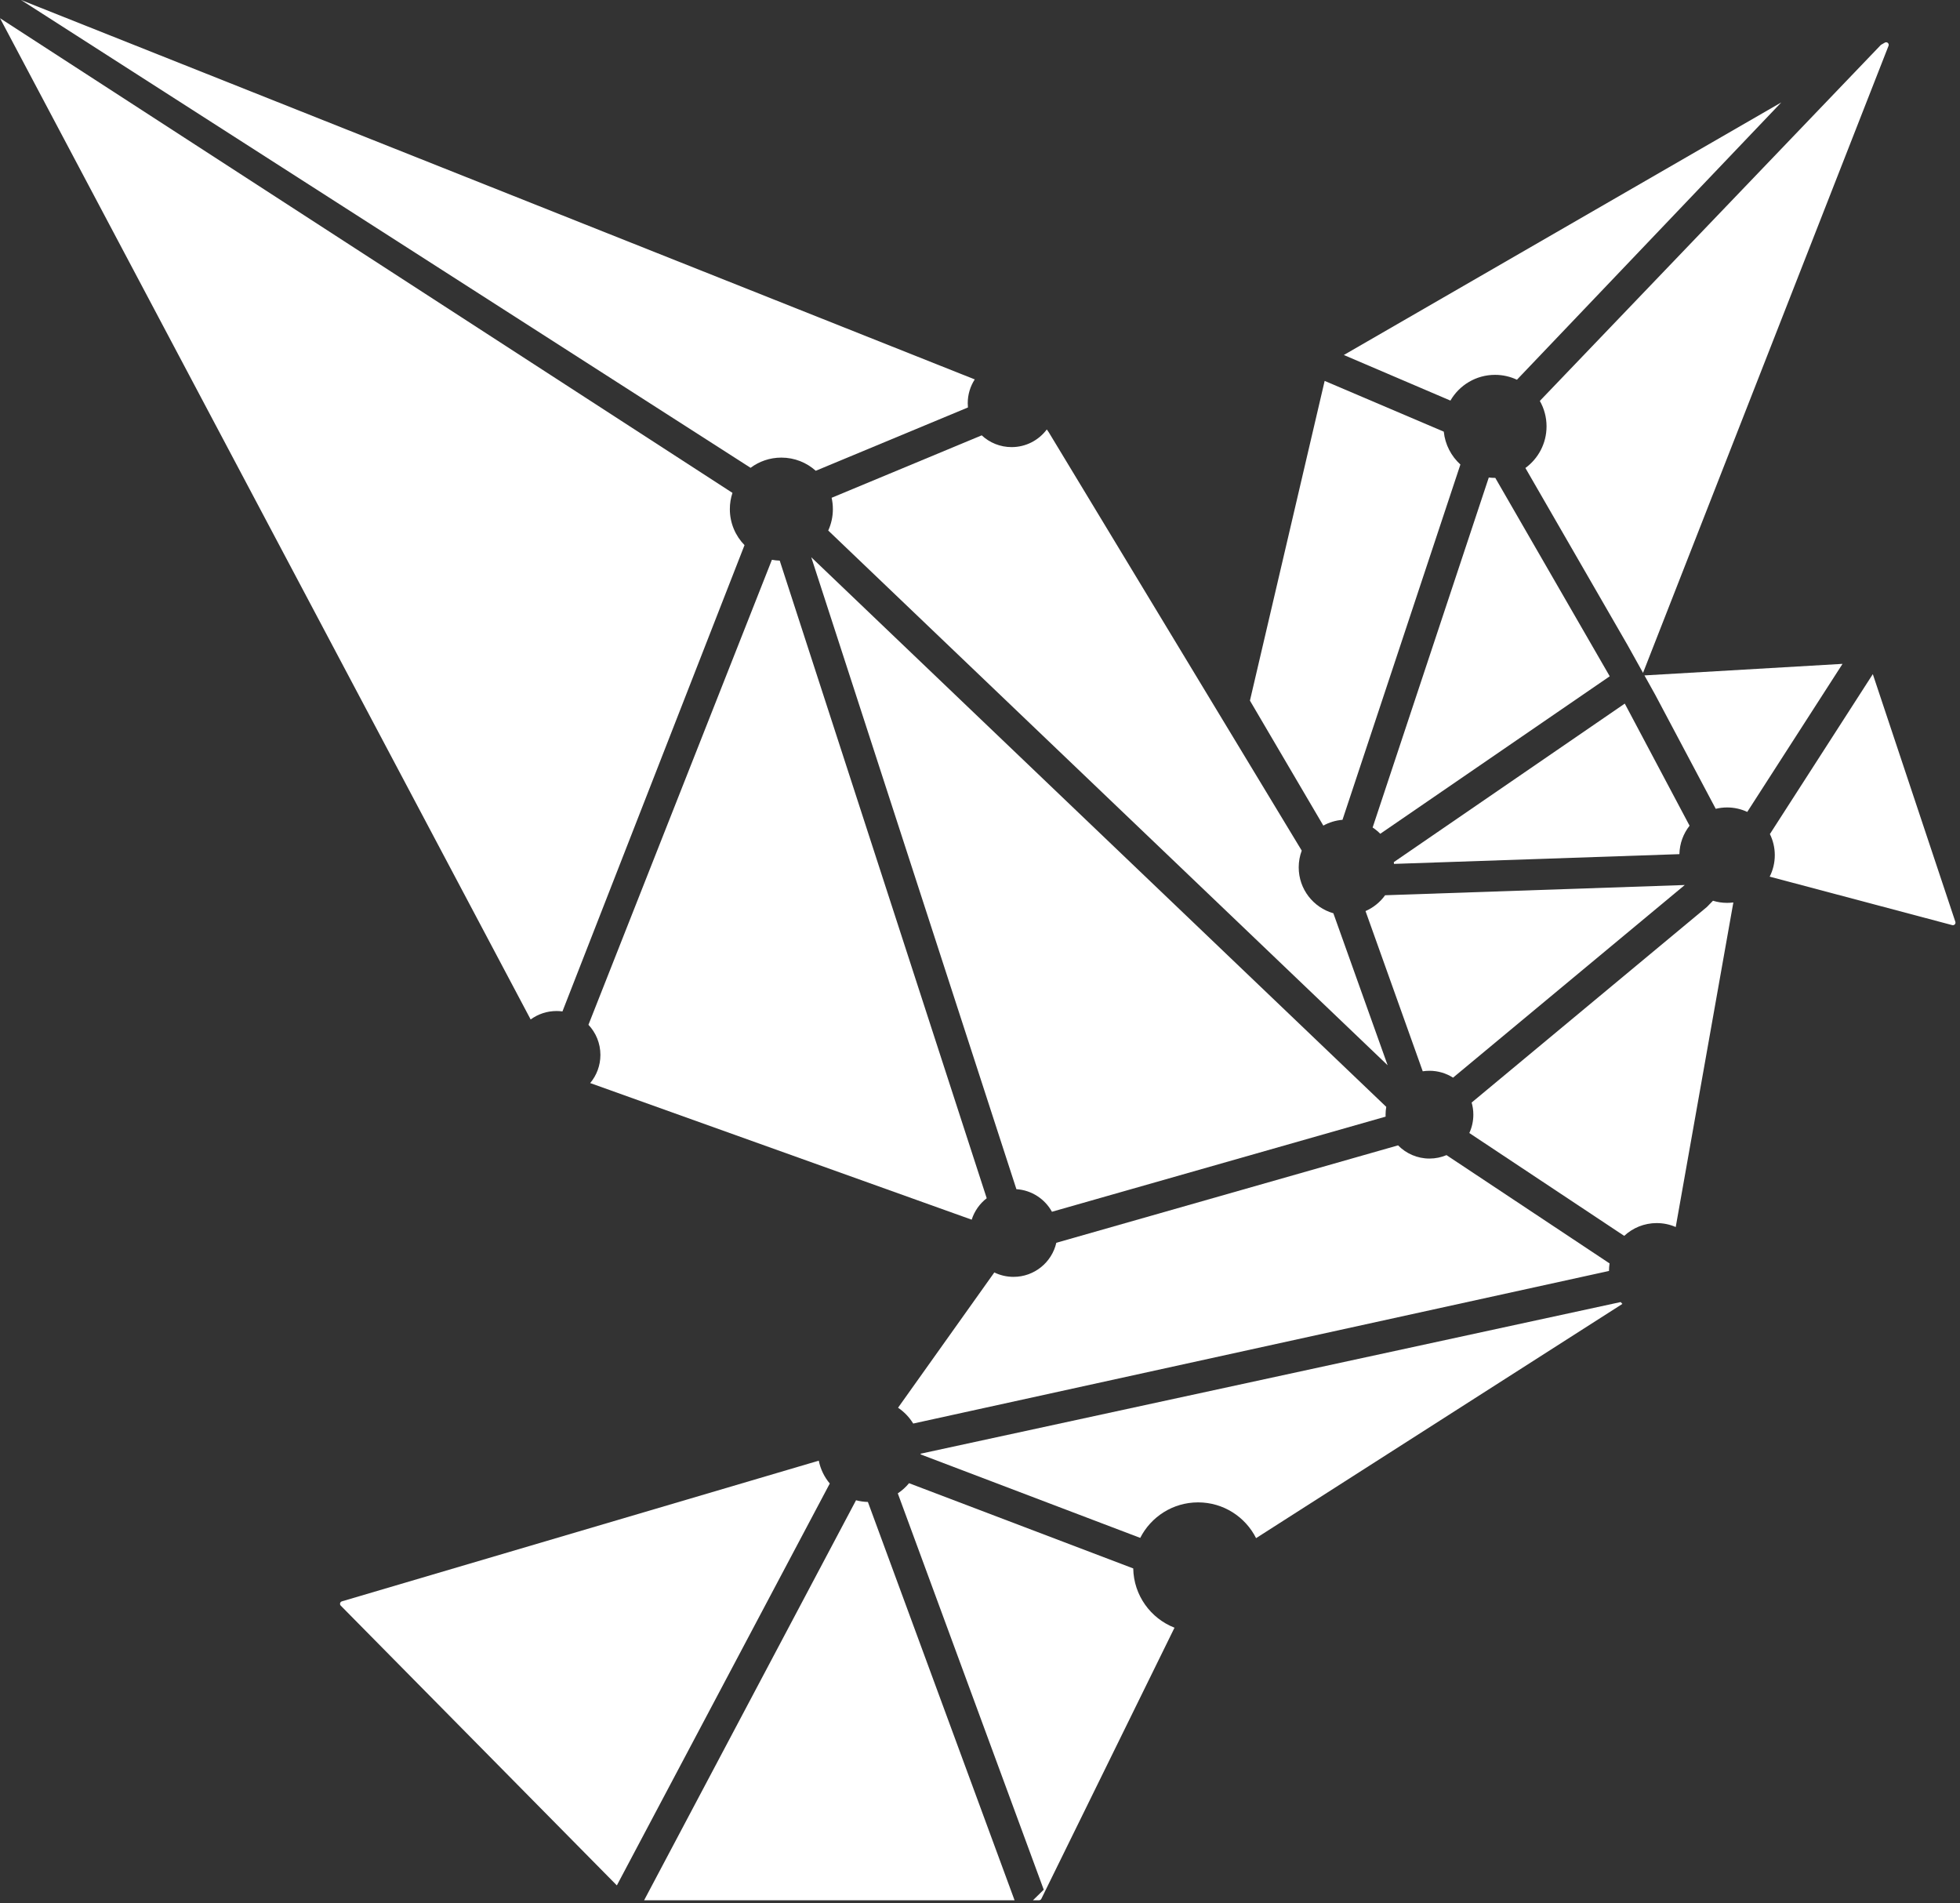
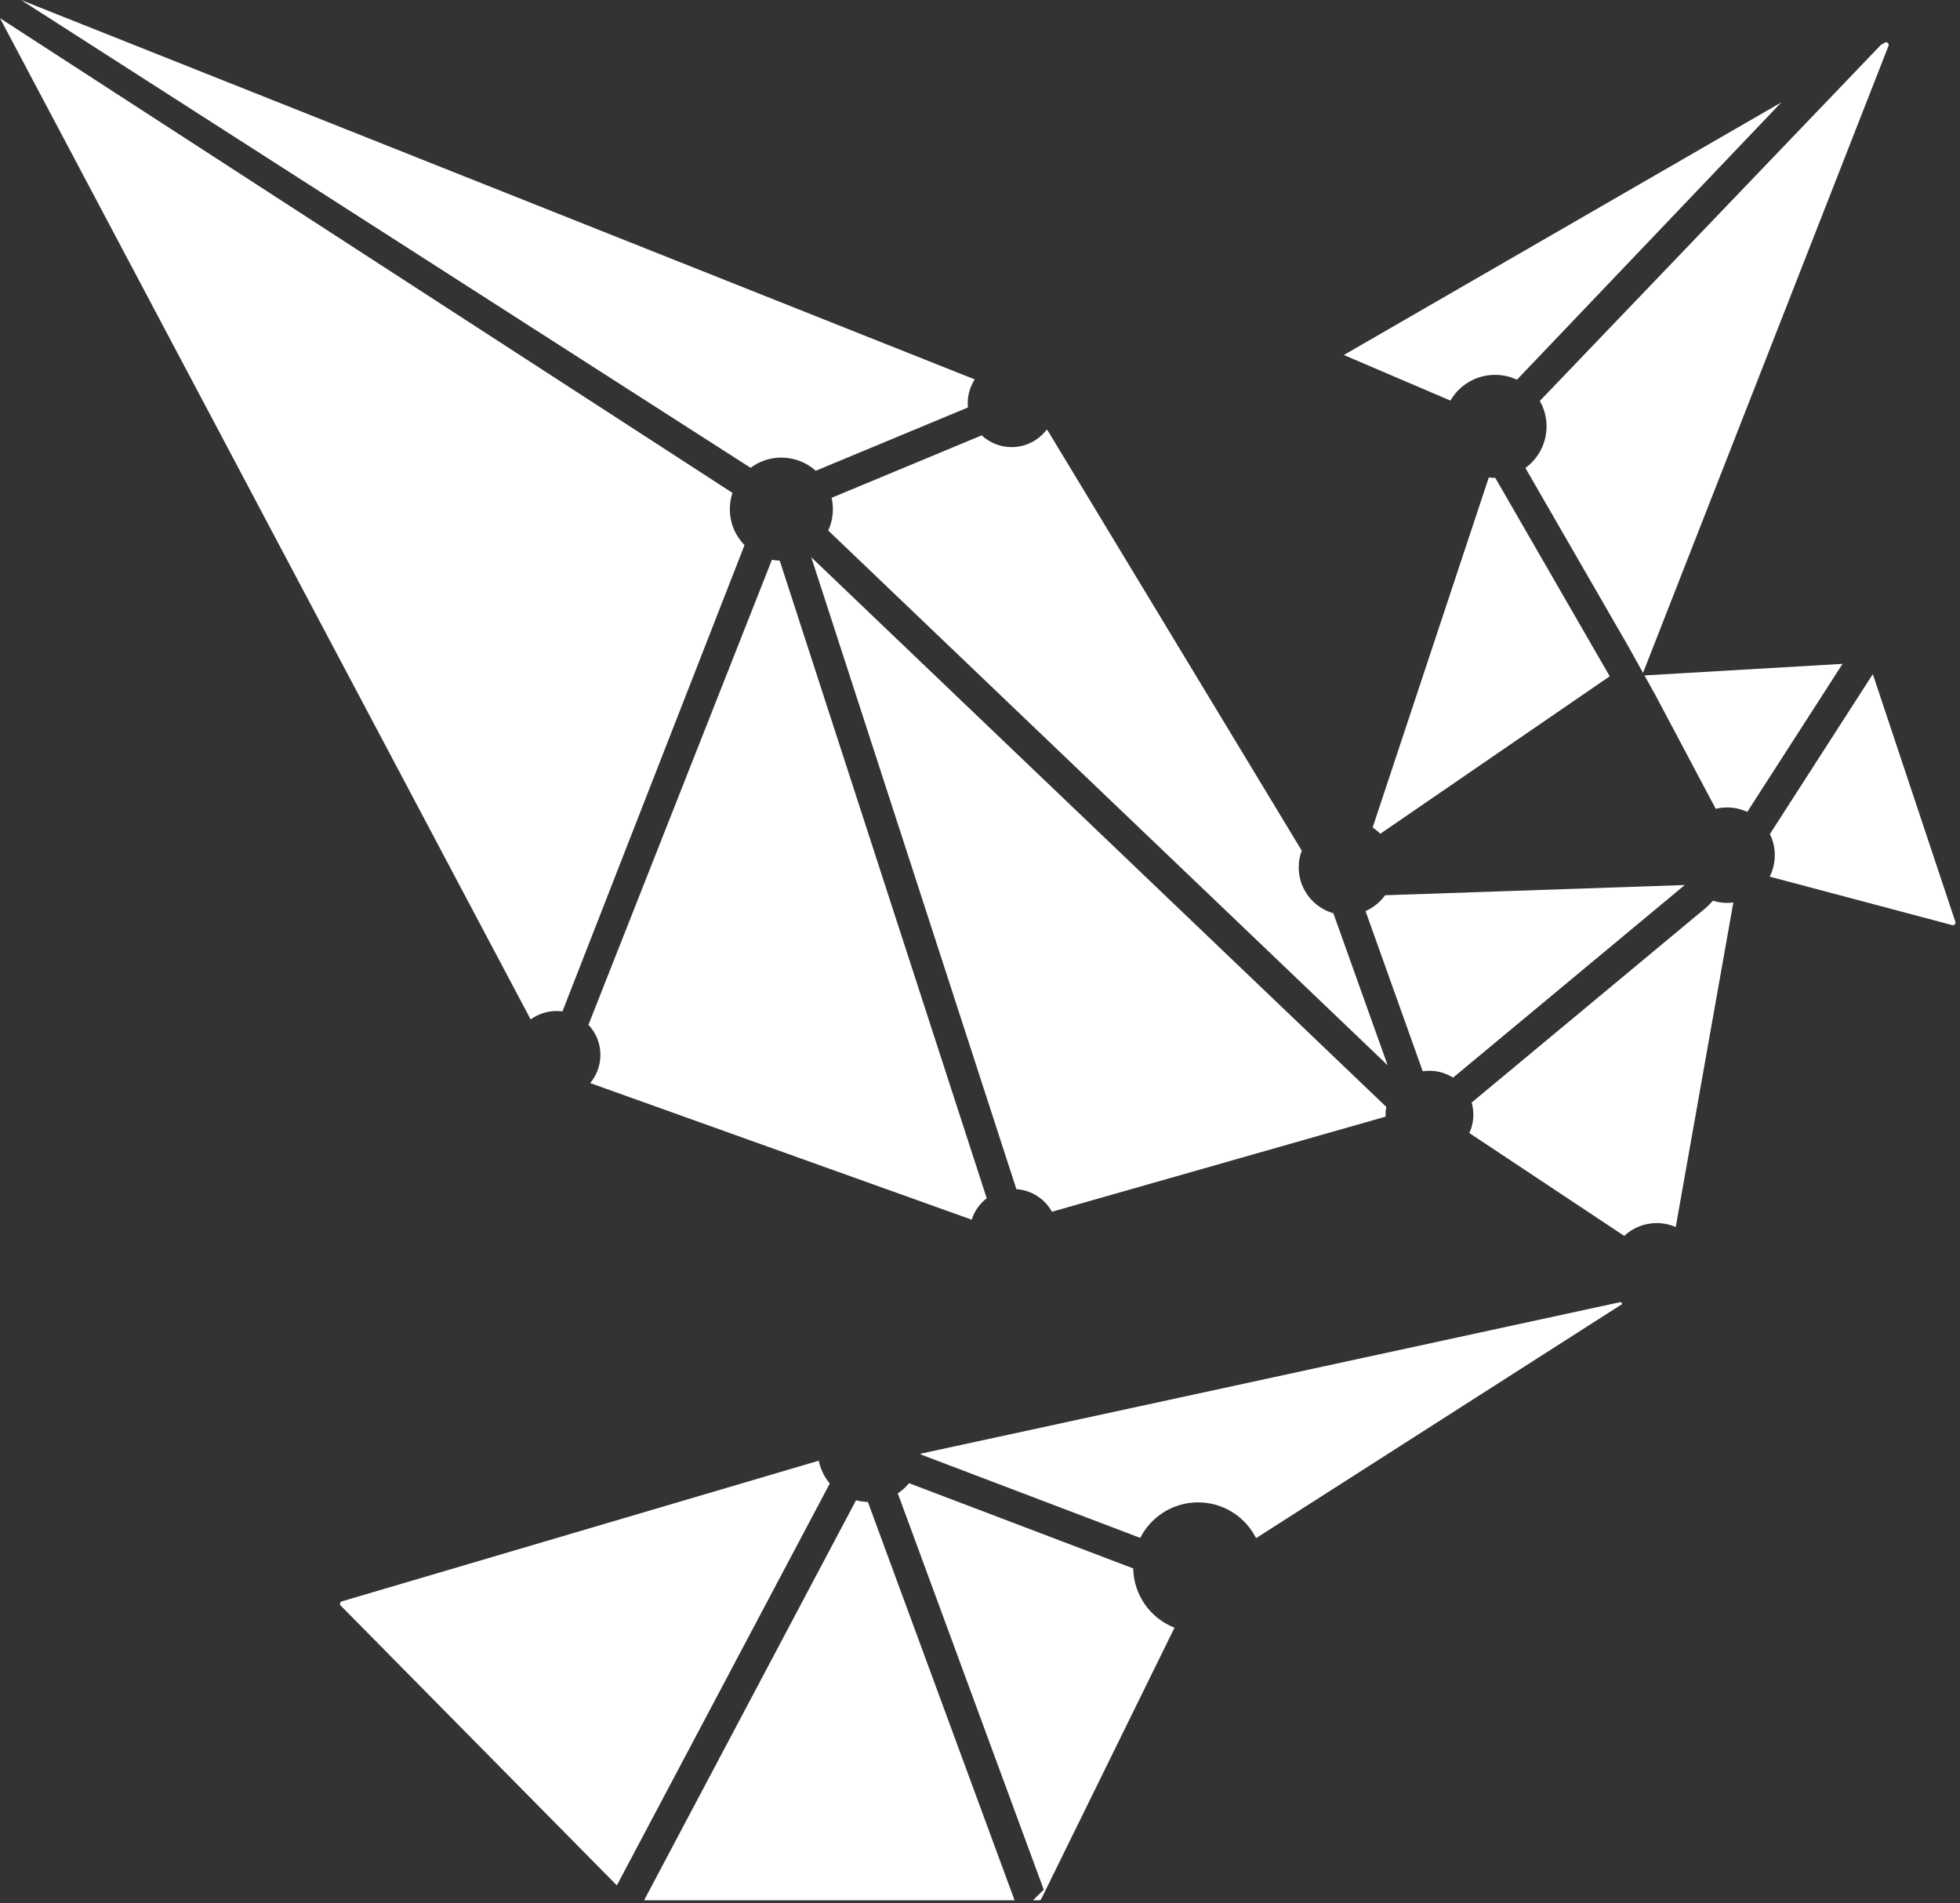
<svg xmlns="http://www.w3.org/2000/svg" width="379" height="368" viewBox="0 0 379 368" fill="none">
  <rect x="0" y="0" width="379" height="368" fill="#333333" stroke="none" />
  <path d="M160.153 102.576L268.323 205.96L257.828 176.572C253.961 175.474 251.129 171.917 251.129 167.699C251.129 166.559 251.335 165.468 251.713 164.461L202.756 83.514L202.415 83.036C200.867 85.106 198.397 86.446 195.614 86.446C193.379 86.446 191.347 85.582 189.831 84.171L160.809 96.244C160.967 96.949 161.051 97.683 161.051 98.436C161.051 99.913 160.729 101.315 160.153 102.576Z" fill="white" />
  <path d="M149.262 108.23C149.754 108.322 150.259 108.377 150.773 108.393L190.798 231.67C189.449 232.713 188.423 234.153 187.894 235.816L114.124 209.404C115.357 207.931 116.099 206.032 116.099 203.961C116.099 201.706 115.22 199.657 113.786 198.137L149.262 108.23Z" fill="white" />
  <path d="M141.634 95.295C141.306 96.283 141.129 97.339 141.129 98.436C141.129 101.146 142.21 103.603 143.965 105.398L108.76 195.552C108.385 195.501 108.003 195.475 107.614 195.475C105.743 195.475 104.013 196.081 102.61 197.107L0 3.517L141.634 95.295Z" fill="white" />
  <path d="M157.741 91.022C155.978 89.438 153.646 88.475 151.09 88.475C148.858 88.475 146.798 89.209 145.138 90.448L4.071 0L188.484 73.358C187.627 74.684 187.129 76.264 187.129 77.961C187.129 78.237 187.142 78.51 187.168 78.78L157.741 91.022Z" fill="white" />
  <path d="M203.413 234.286C202.051 231.825 199.502 230.112 196.539 229.92L156.869 107.737L268.058 214.006C267.97 214.496 267.925 215 267.925 215.514C267.925 215.642 267.927 215.768 267.933 215.895L203.413 234.286Z" fill="white" />
-   <path d="M204.256 240.285C203.394 244.058 200.017 246.873 195.983 246.873C194.651 246.873 193.391 246.567 192.269 246.02L173.655 272.174C174.837 272.972 175.839 274.017 176.586 275.234L311.129 245.732C311.129 245.721 311.129 245.71 311.129 245.699C311.129 245.213 311.166 244.737 311.238 244.272L279.706 223.336C278.692 223.763 277.579 224 276.41 224C274.033 224 271.884 223.022 270.343 221.447L204.256 240.285Z" fill="white" />
  <path d="M284.119 219.064L314.067 238.948C315.714 237.414 317.923 236.475 320.352 236.475C321.66 236.475 322.904 236.747 324.031 237.238L335.174 174.484C334.778 174.536 334.374 174.563 333.964 174.563C333.013 174.563 332.096 174.419 331.233 174.152L330.052 175.363L284.568 213.171C284.781 213.915 284.896 214.701 284.896 215.514C284.896 216.782 284.618 217.984 284.119 219.064Z" fill="white" />
  <path d="M280.972 208.358L325.779 171.112L267.835 173.091C266.875 174.421 265.569 175.485 264.048 176.151L275.111 207.128C275.535 207.062 275.969 207.029 276.41 207.029C278.089 207.029 279.655 207.517 280.972 208.358Z" fill="white" />
-   <path d="M269.551 167.029L324.742 165.144C324.785 163.071 325.513 161.165 326.708 159.645L314.18 136.035L269.52 166.684C269.533 166.799 269.543 166.913 269.551 167.029Z" fill="white" />
  <path d="M266.901 161.205L311.27 130.756L289.14 92.397C289.123 92.398 289.106 92.398 289.09 92.398C288.681 92.398 288.278 92.373 287.882 92.325L265.422 159.993C265.957 160.345 266.452 160.752 266.901 161.205Z" fill="white" />
-   <path d="M259.594 158.506L282.394 89.812C280.625 88.205 279.436 85.97 279.18 83.459L256.145 73.645L241.698 135.46L255.889 159.625C257.003 159.008 258.258 158.615 259.594 158.506Z" fill="white" />
  <path d="M259.852 68.637L280.464 77.451C282.187 74.476 285.405 72.475 289.09 72.475C290.605 72.475 292.041 72.814 293.326 73.419L344.445 19.8L259.852 68.637Z" fill="white" />
  <path d="M363.702 8.682L297.753 77.516C298.579 78.968 299.051 80.647 299.051 82.436C299.051 85.742 297.441 88.671 294.962 90.483L314.736 124.757L317.708 130.096L365.181 8.857C365.259 8.659 365.203 8.434 365.042 8.295C364.881 8.157 364.65 8.135 364.466 8.241L363.702 8.682Z" fill="white" />
  <path d="M317.982 130.587L320.095 134.382L331.767 156.379C332.471 156.207 333.207 156.116 333.964 156.116C335.357 156.116 336.678 156.425 337.863 156.978L356.286 128.353L317.982 130.587Z" fill="white" />
  <path d="M362.141 130.339L342.239 161.261C342.846 162.491 343.187 163.875 343.187 165.339C343.187 166.834 342.831 168.246 342.2 169.495L377.5 178.866C377.678 178.913 377.867 178.859 377.993 178.725C378.119 178.591 378.161 178.399 378.103 178.225L362.141 130.339Z" fill="white" />
  <path d="M313.386 251.744L178.032 281.061C178.029 281.107 178.026 281.154 178.022 281.201L220.484 297.341C222.556 293.267 226.788 290.475 231.672 290.475C236.576 290.475 240.822 293.289 242.885 297.39L313.716 252.105C313.603 251.988 313.493 251.867 313.386 251.744Z" fill="white" />
  <path d="M219.131 303.245L175.781 286.767C175.156 287.525 174.423 288.188 173.604 288.734L201.825 365.362L199.739 367.407H200.91C201.101 367.407 201.275 367.299 201.359 367.128L227.109 314.707C222.504 312.908 219.223 308.466 219.131 303.245Z" fill="white" />
  <path d="M196.185 367.407L167.821 290.394C167.031 290.373 166.264 290.26 165.53 290.066L124.549 367.407H196.185Z" fill="white" />
  <path d="M119.279 364.531L160.452 286.831C159.405 285.582 158.658 284.071 158.324 282.412L66.108 309.612C65.94 309.662 65.81 309.797 65.766 309.967C65.722 310.137 65.77 310.318 65.894 310.443L119.279 364.531Z" fill="white" />
</svg>